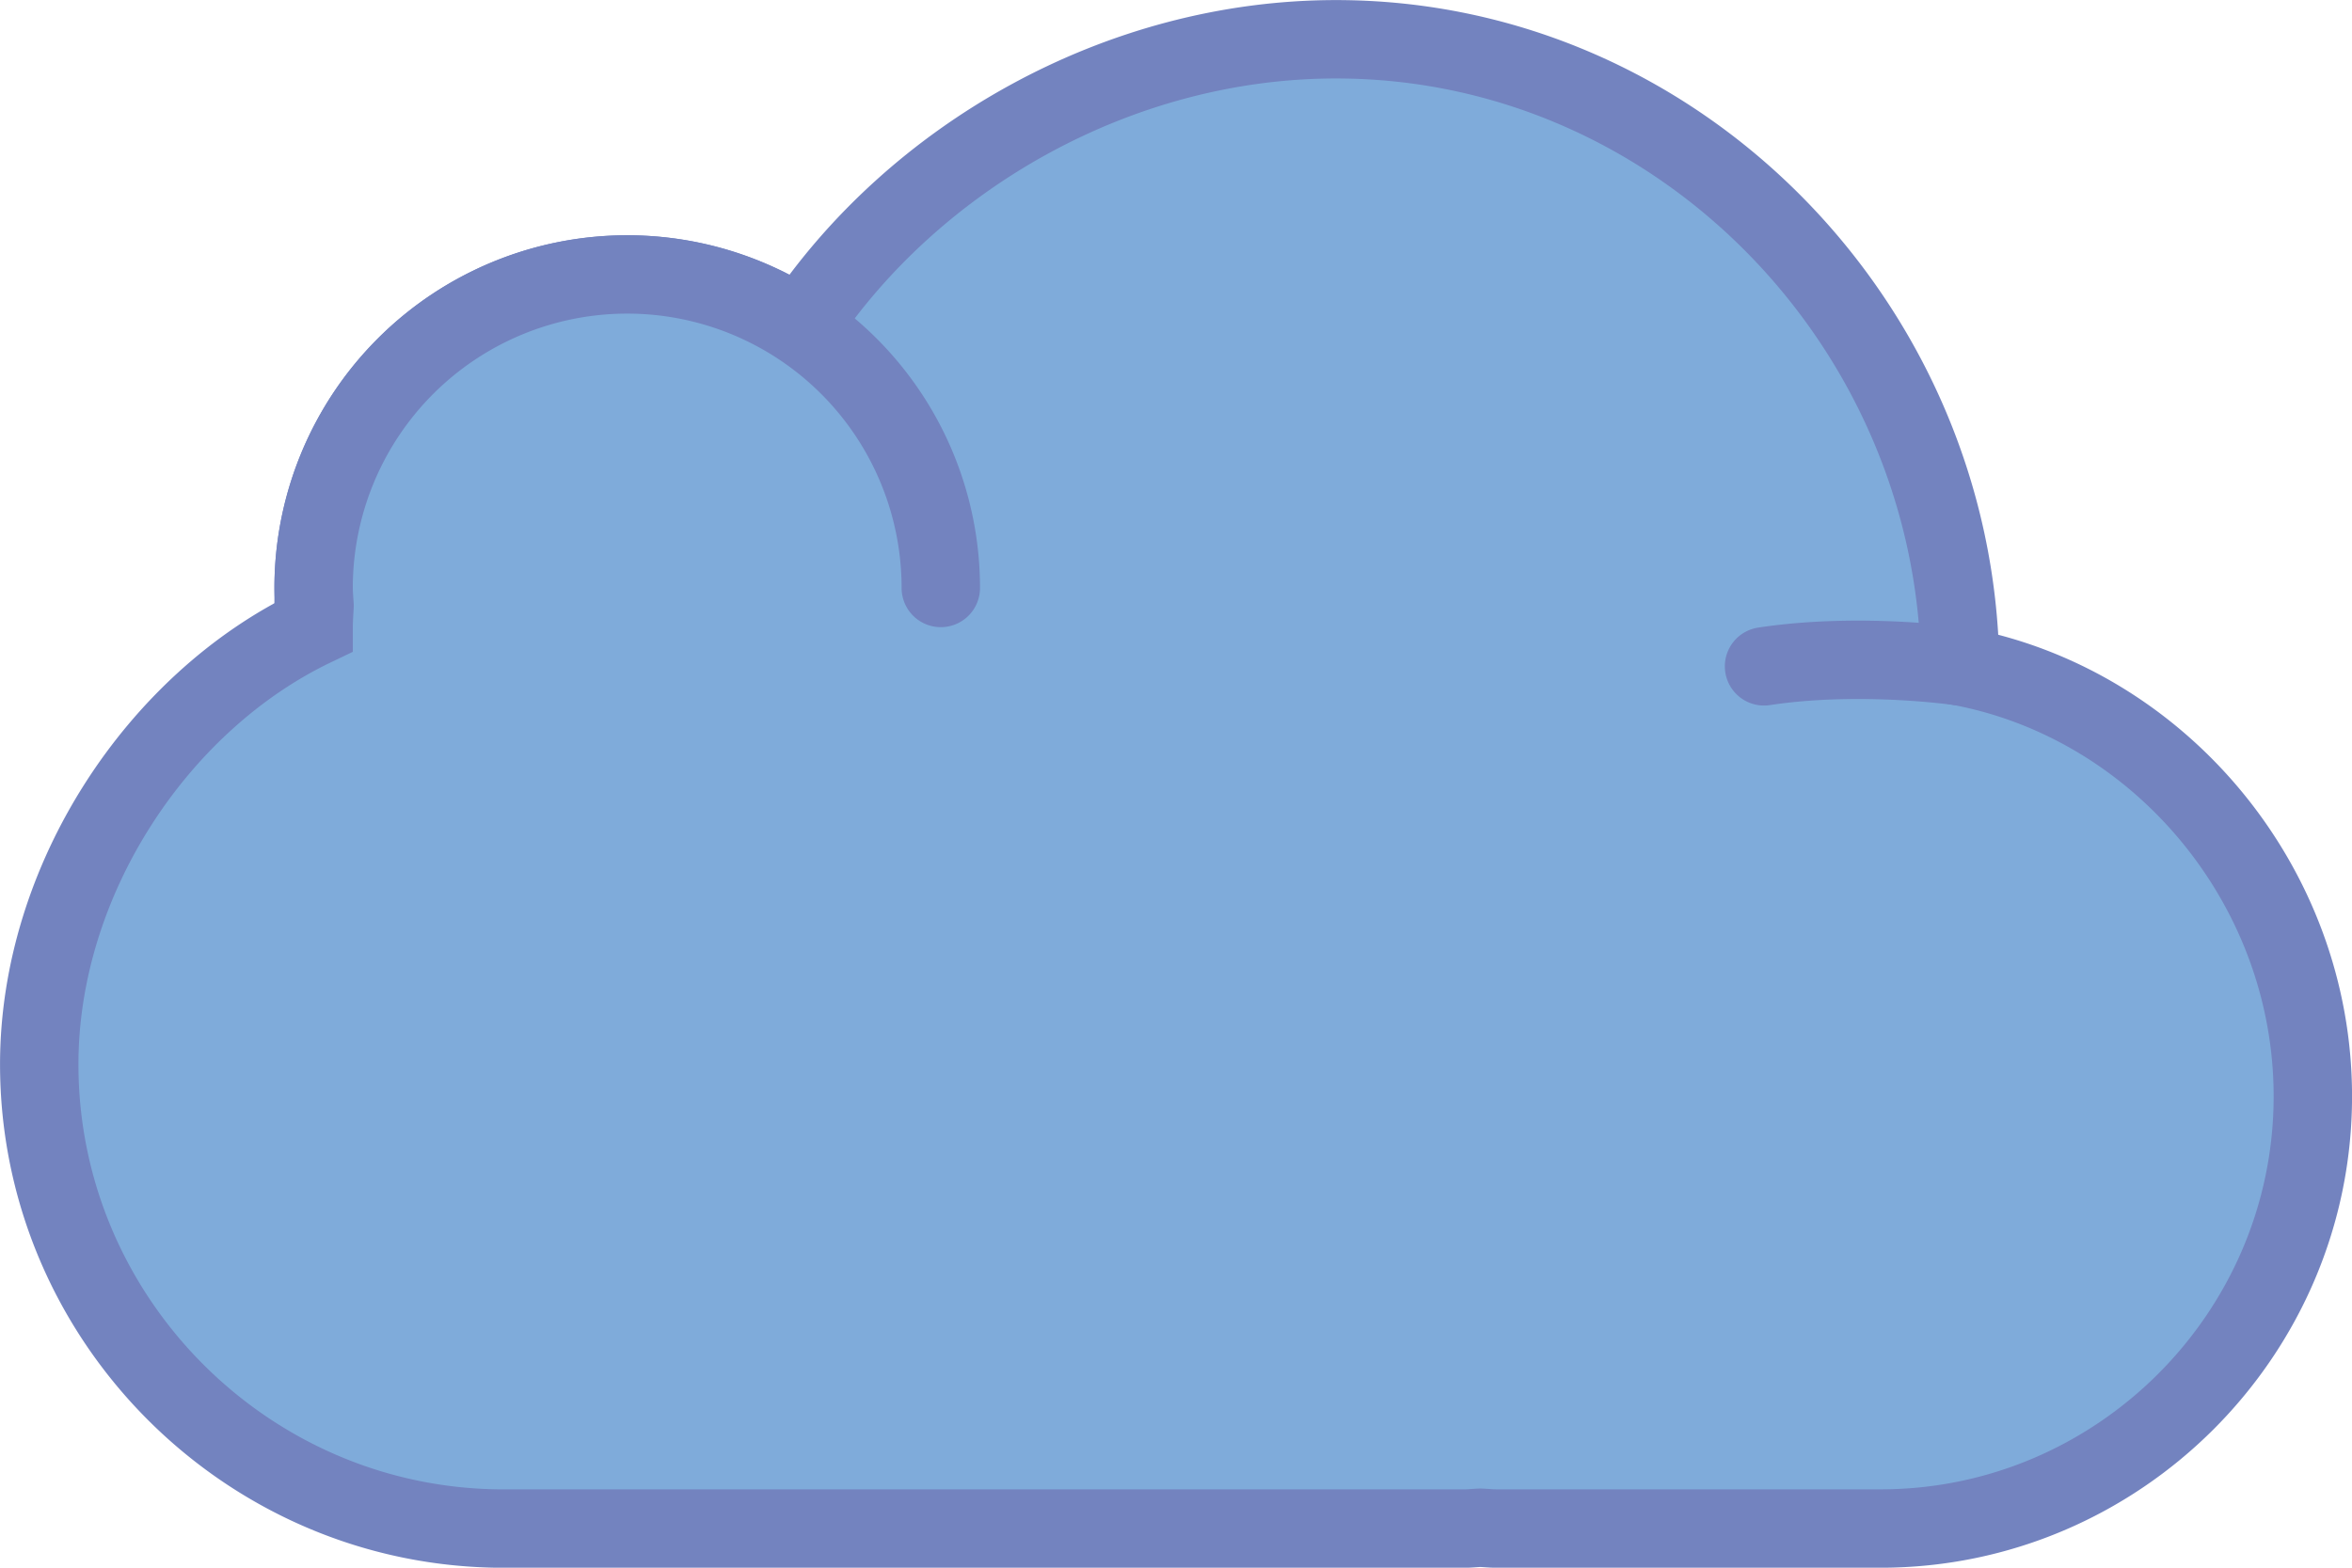
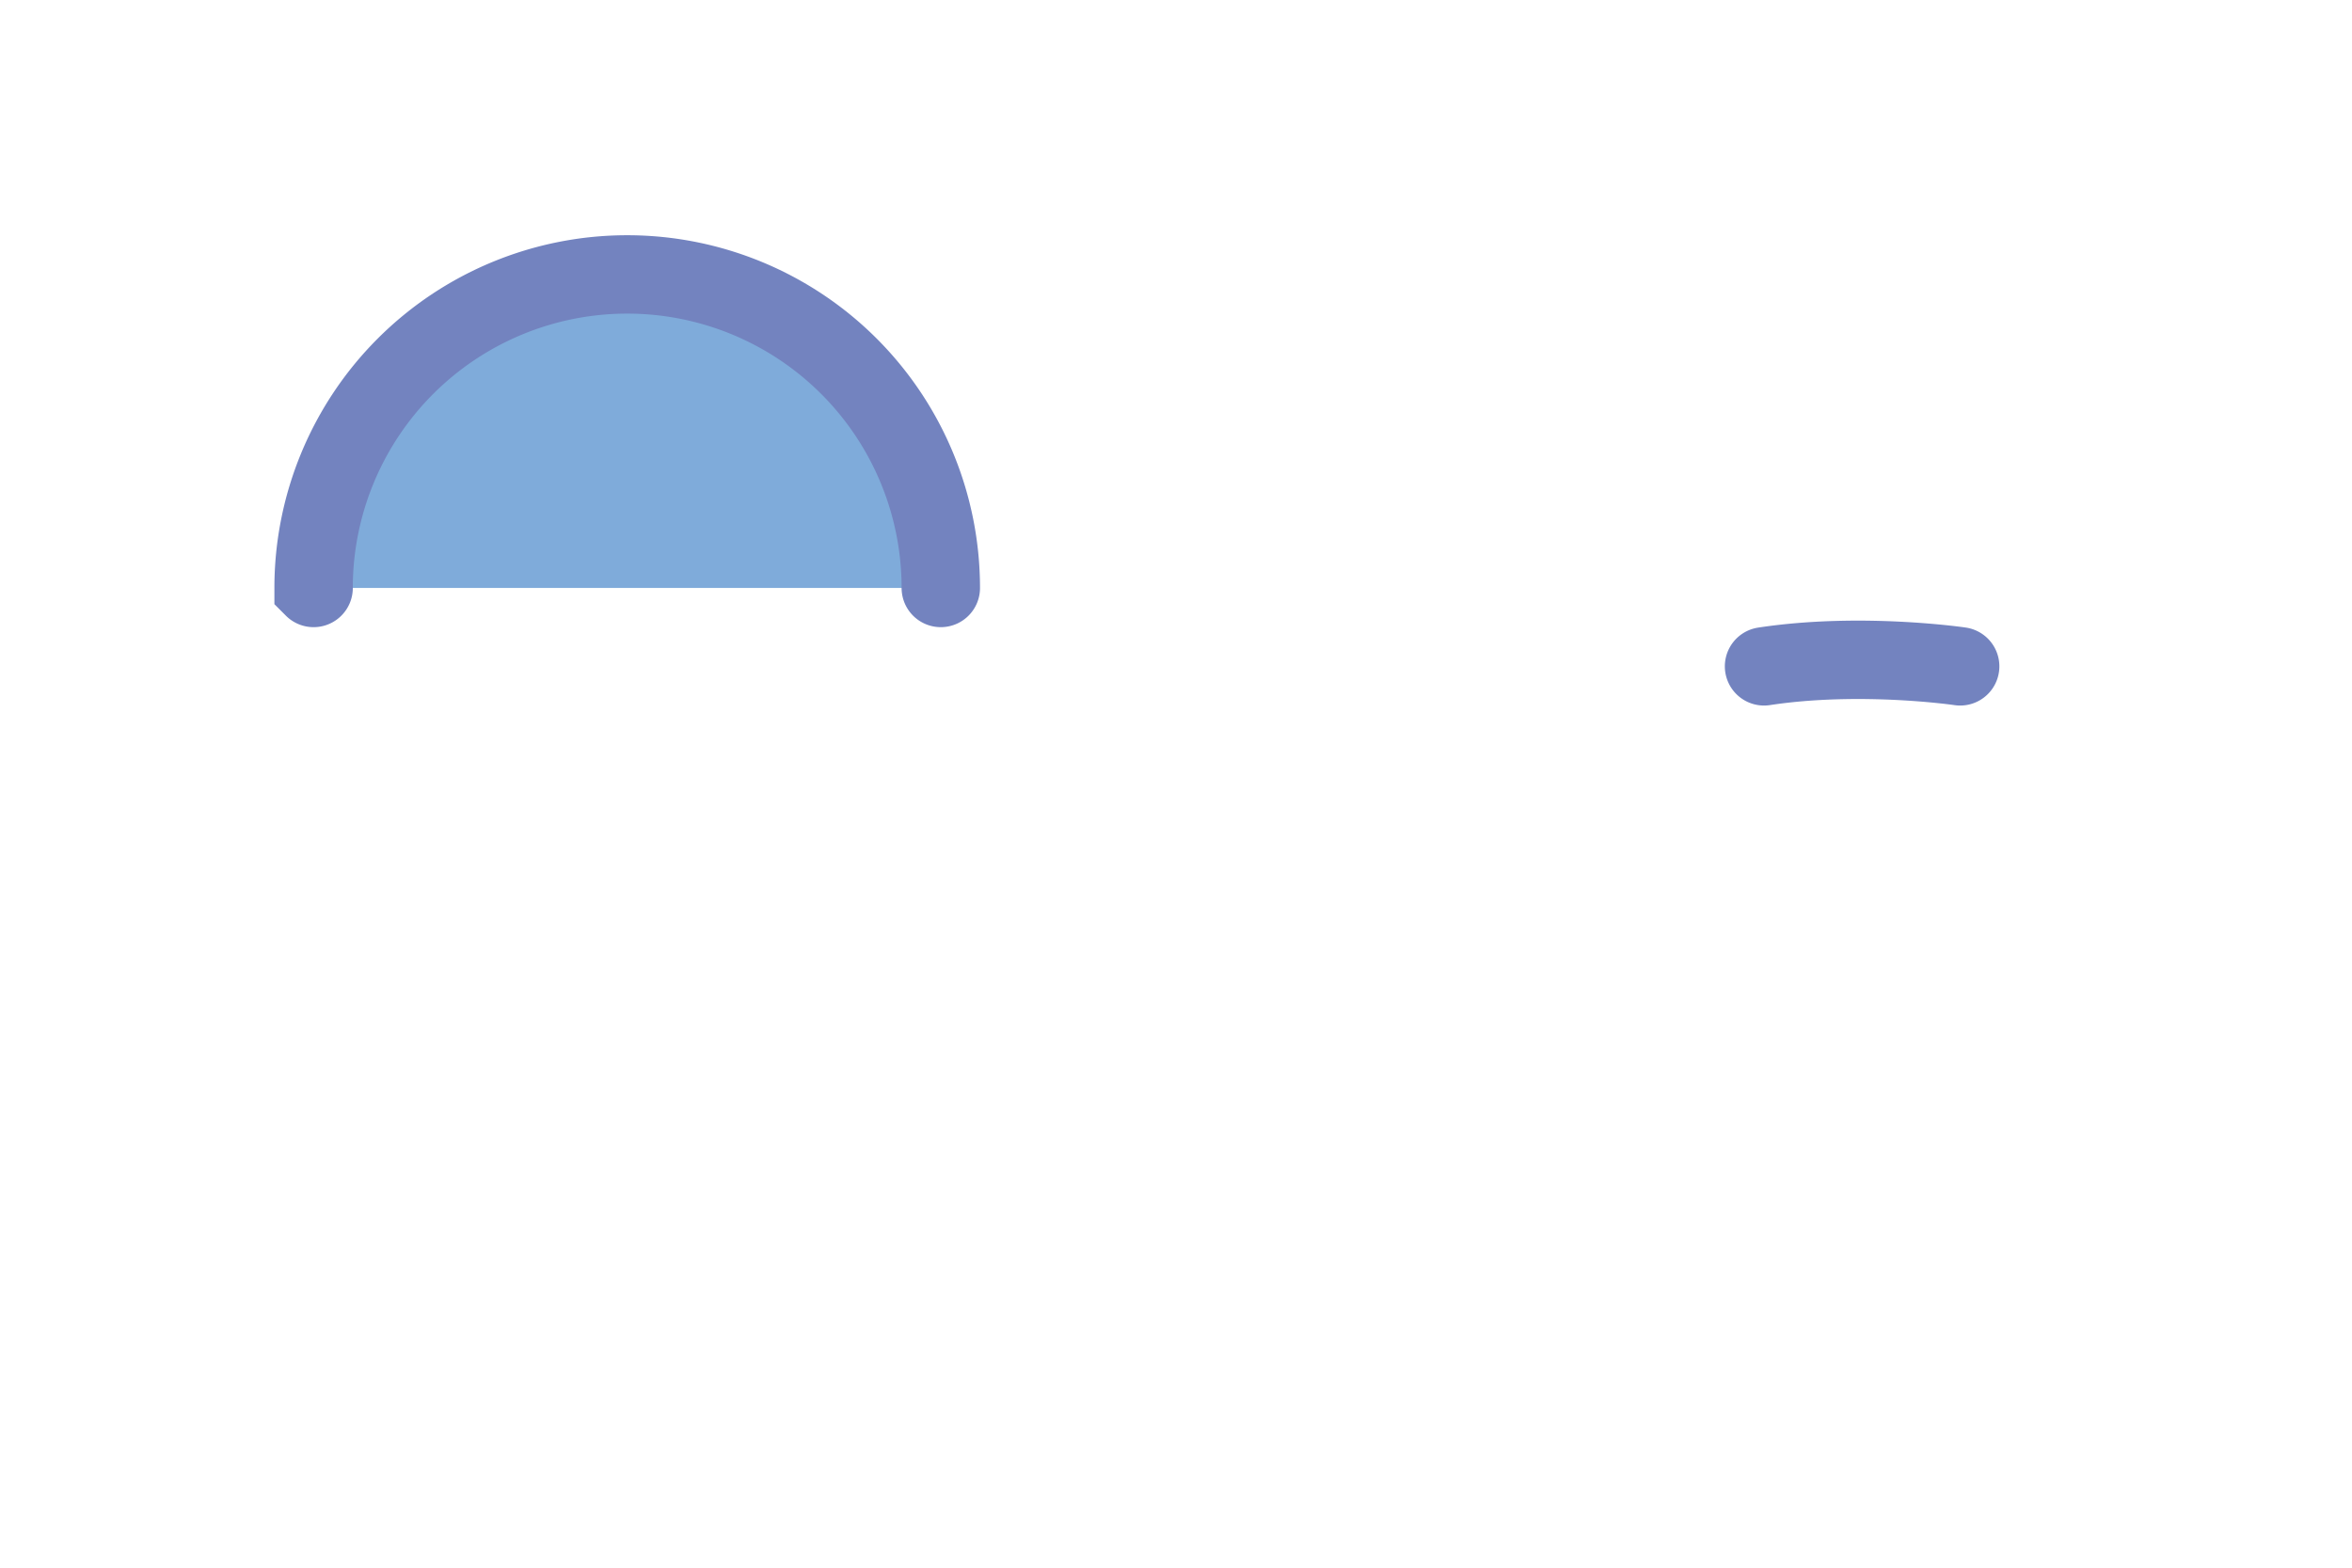
<svg xmlns="http://www.w3.org/2000/svg" xml:space="preserve" style="enable-background:new 0 0 80 80" viewBox="9.83 16.1 60 40">
-   <path d="M59.834 33.102c-.115-8.7-7.193-16-15.92-16-5.558 0-10.778 3.005-13.66 7.336a8 8 0 0 0-12.423 6.664c0 .153.014.302.023.454-.01.182-.023.366-.023.546-3.988 1.912-7 6.457-7 11.155 0 6.515 5.33 11.845 11.845 11.845h24.507c.138 0 .272-.016.408-.021.137.005.27.02.409.02h9.803c6.065 0 11.028-4.962 11.028-11.027 0-5.371-3.894-10.011-8.997-10.972z" style="fill:#7fabda;stroke:#7383bf;stroke-width:2;stroke-linecap:round;stroke-miterlimit:10" />
  <path d="M59.834 33.102s-2.535-.375-5.003 0m-37.001-2a8 8 0 0 1 16 0" style="fill:#7fabda;stroke:#7383bf;stroke-width:2;stroke-linecap:round;stroke-miterlimit:10" />
</svg>